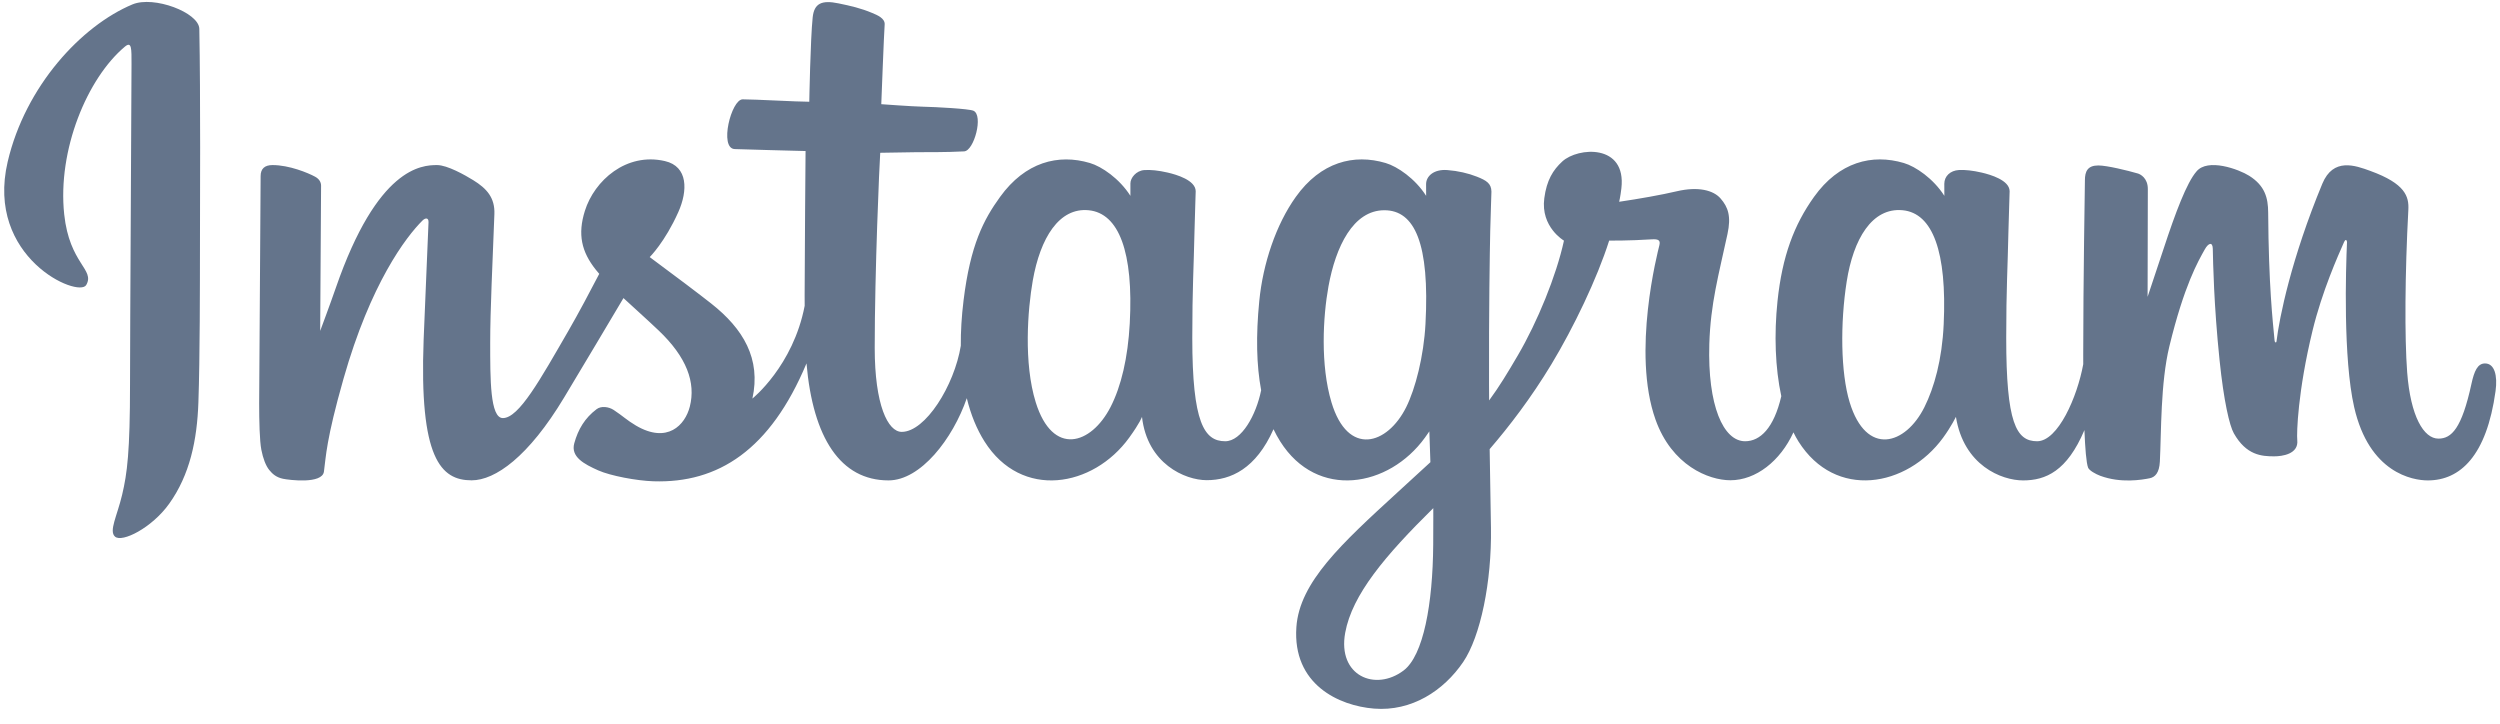
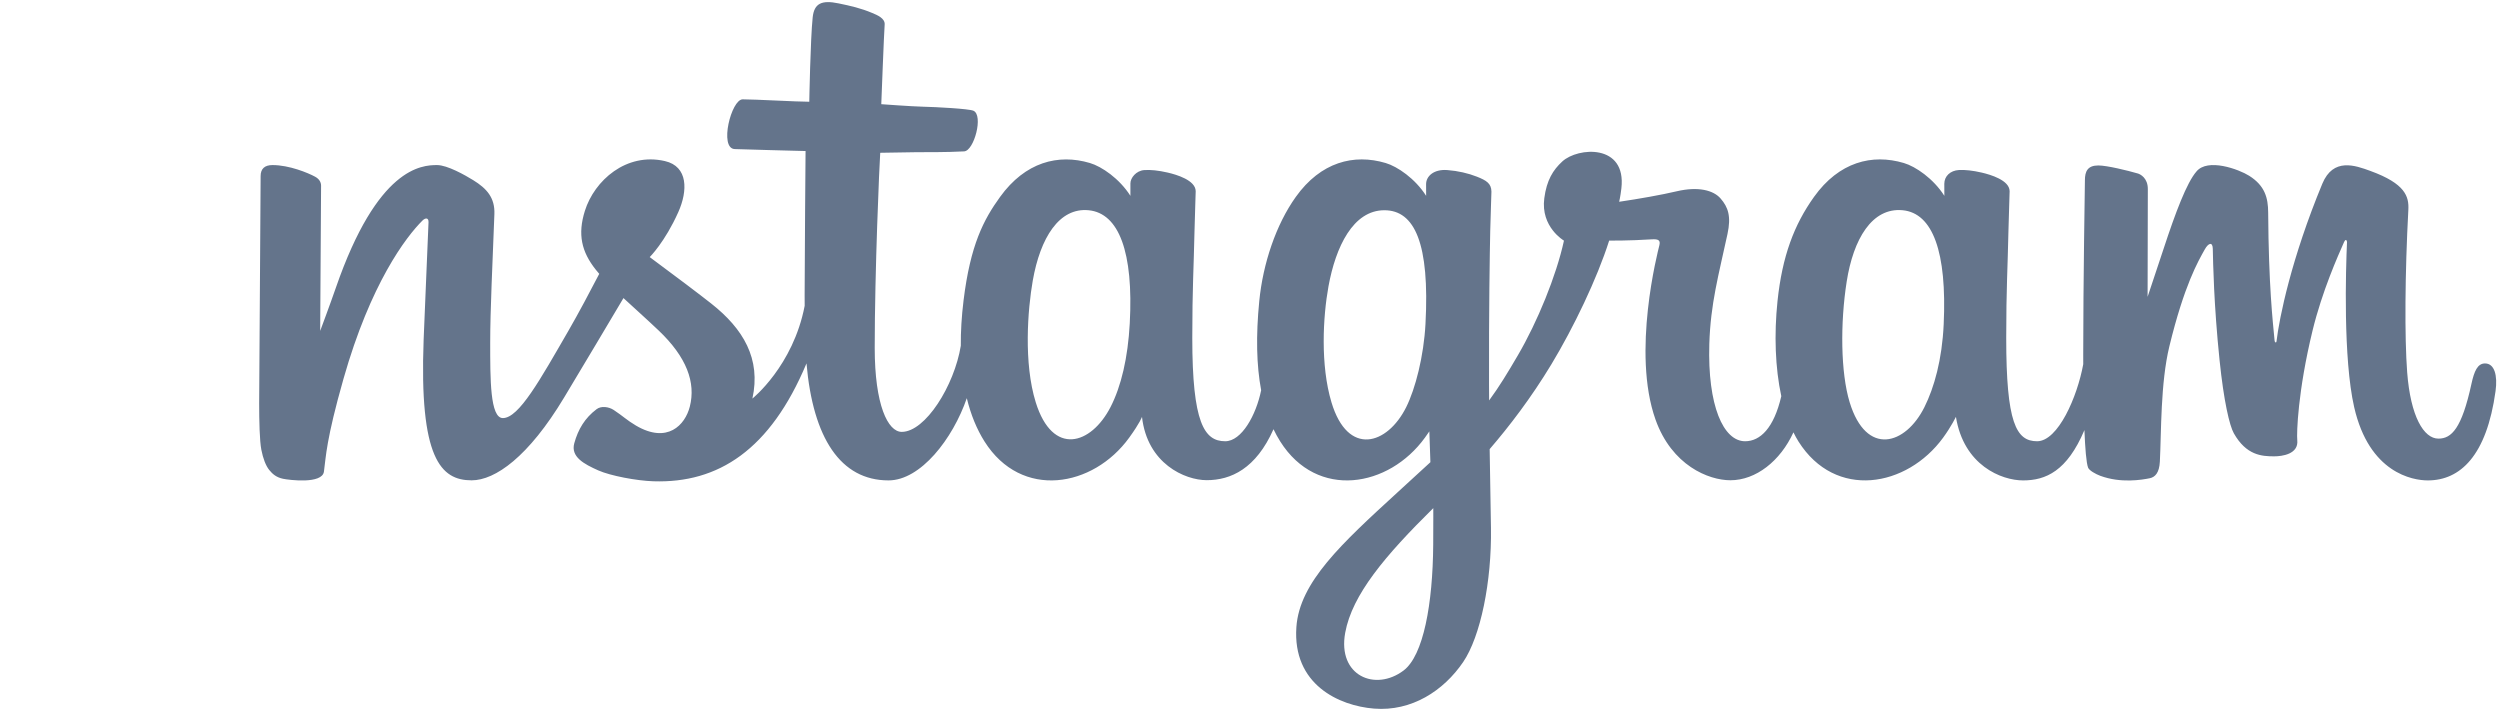
<svg xmlns="http://www.w3.org/2000/svg" width="176" height="51" viewBox="0 0 176 51" fill="none">
-   <path d="M9.325 0.31C5.734 1.814 1.786 6.058 0.54 11.39C-1.039 18.143 5.531 20.999 6.07 20.064C6.705 18.964 4.893 18.592 4.52 15.088C4.038 10.562 6.142 5.505 8.79 3.286C9.282 2.874 9.259 3.447 9.259 4.509C9.259 6.407 9.154 23.444 9.154 27C9.154 31.811 8.955 33.331 8.598 34.832C8.237 36.353 7.655 37.381 8.096 37.777C8.588 38.22 10.69 37.166 11.906 35.468C13.365 33.432 13.876 30.986 13.967 28.331C14.078 25.129 14.073 20.048 14.078 17.151C14.082 14.493 14.123 6.711 14.032 2.032C14.009 0.884 10.827 -0.319 9.325 0.31Z" fill="#64748B" />
  <path d="M136.836 22.827C136.721 25.328 136.167 27.283 135.48 28.662C134.15 31.332 131.389 32.161 130.217 28.323C129.578 26.231 129.548 22.737 130.008 19.818C130.475 16.844 131.78 14.598 133.942 14.8C136.073 15.001 137.071 17.747 136.836 22.827ZM100.898 38.345C100.869 42.502 100.215 46.145 98.812 47.204C96.823 48.705 94.148 47.579 94.702 44.546C95.192 41.862 97.509 39.122 100.903 35.773C100.903 35.773 100.91 36.537 100.898 38.345ZM100.354 22.802C100.233 25.08 99.642 27.369 98.998 28.662C97.668 31.332 94.887 32.166 93.735 28.323C92.947 25.697 93.136 22.298 93.525 20.157C94.031 17.378 95.257 14.801 97.459 14.801C99.6 14.801 100.656 17.149 100.354 22.802ZM79.535 22.768C79.405 25.18 78.934 27.197 78.179 28.662C76.812 31.314 74.108 32.154 72.916 28.323C72.056 25.56 72.349 21.793 72.706 19.759C73.237 16.739 74.566 14.598 76.64 14.801C78.771 15.009 79.807 17.747 79.535 22.768ZM174.944 25.586C174.423 25.586 174.185 26.123 173.989 27.026C173.307 30.169 172.59 30.879 171.665 30.879C170.632 30.879 169.704 29.323 169.465 26.208C169.278 23.758 169.308 19.249 169.548 14.763C169.597 13.841 169.342 12.93 166.87 12.032C165.807 11.645 164.261 11.077 163.491 12.935C161.316 18.185 160.464 22.353 160.264 24.046C160.254 24.134 160.146 24.152 160.128 23.947C160 22.591 159.715 20.126 159.679 14.949C159.672 13.939 159.458 13.079 158.343 12.375C157.62 11.918 155.423 11.11 154.632 12.071C153.946 12.857 153.152 14.973 152.328 17.48C151.657 19.519 151.191 20.898 151.191 20.898C151.191 20.898 151.199 15.398 151.207 13.312C151.211 12.525 150.671 12.263 150.508 12.215C149.776 12.003 148.332 11.648 147.72 11.648C146.964 11.648 146.778 12.07 146.778 12.686C146.778 12.767 146.659 19.926 146.659 24.933C146.659 25.15 146.659 25.387 146.66 25.64C146.242 27.941 144.886 31.064 143.411 31.064C141.935 31.064 141.238 29.759 141.238 23.79C141.238 20.308 141.343 18.794 141.394 16.276C141.424 14.825 141.482 13.711 141.478 13.459C141.467 12.683 140.127 12.293 139.503 12.148C138.877 12.003 138.332 11.946 137.907 11.97C137.305 12.005 136.879 12.399 136.879 12.942C136.879 13.234 136.883 13.787 136.883 13.787C136.107 12.569 134.861 11.721 134.031 11.476C131.797 10.812 129.465 11.4 127.707 13.861C126.309 15.816 125.467 18.03 125.135 21.212C124.893 23.538 124.972 25.897 125.403 27.891C124.882 30.142 123.916 31.064 122.857 31.064C121.321 31.064 120.207 28.557 120.336 24.219C120.422 21.367 120.992 19.365 121.616 16.468C121.882 15.234 121.666 14.587 121.124 13.968C120.627 13.399 119.567 13.109 118.044 13.466C116.959 13.721 115.408 13.995 113.989 14.205C113.989 14.205 114.074 13.863 114.145 13.261C114.514 10.101 111.081 10.358 109.986 11.367C109.332 11.969 108.887 12.68 108.718 13.957C108.45 15.985 110.103 16.941 110.103 16.941C109.561 19.424 108.231 22.668 106.858 25.013C106.123 26.27 105.56 27.201 104.834 28.191C104.832 27.822 104.83 27.453 104.828 27.086C104.812 21.866 104.881 17.757 104.912 16.276C104.942 14.825 105 13.741 104.997 13.488C104.988 12.922 104.657 12.707 103.969 12.436C103.36 12.196 102.64 12.03 101.893 11.973C100.95 11.899 100.383 12.399 100.397 12.99C100.4 13.102 100.4 13.787 100.4 13.787C99.625 12.569 98.378 11.721 97.549 11.476C95.315 10.812 92.983 11.4 91.225 13.861C89.827 15.816 88.912 18.56 88.653 21.188C88.411 23.637 88.456 25.719 88.785 27.472C88.43 29.228 87.409 31.064 86.254 31.064C84.777 31.064 83.937 29.759 83.937 23.79C83.937 20.308 84.041 18.794 84.093 16.276C84.123 14.825 84.18 13.711 84.177 13.459C84.166 12.684 82.826 12.293 82.202 12.148C81.549 11.997 80.986 11.942 80.553 11.974C79.983 12.016 79.581 12.527 79.581 12.909V13.787C78.806 12.569 77.559 11.721 76.73 11.476C74.496 10.812 72.177 11.41 70.406 13.861C69.25 15.459 68.315 17.231 67.834 21.153C67.695 22.286 67.633 23.348 67.641 24.34C67.181 27.157 65.146 30.404 63.482 30.404C62.508 30.404 61.58 28.515 61.58 24.489C61.58 19.127 61.912 11.492 61.968 10.756C61.968 10.756 64.071 10.72 64.478 10.715C65.527 10.704 66.477 10.728 67.874 10.657C68.575 10.621 69.25 8.106 68.527 7.795C68.199 7.654 65.882 7.531 64.964 7.511C64.192 7.494 62.042 7.335 62.042 7.335C62.042 7.335 62.235 2.267 62.28 1.731C62.318 1.285 61.741 1.056 61.41 0.916C60.605 0.576 59.884 0.413 59.031 0.237C57.851 -0.007 57.316 0.231 57.212 1.227C57.054 2.738 56.973 7.163 56.973 7.163C56.107 7.163 53.151 6.993 52.285 6.993C51.48 6.993 50.612 10.453 51.724 10.495C53.004 10.545 55.234 10.588 56.712 10.633C56.712 10.633 56.646 18.394 56.646 20.79C56.646 21.045 56.647 21.29 56.649 21.529C55.835 25.769 52.969 28.059 52.969 28.059C53.585 25.254 52.328 23.147 50.063 21.364C49.229 20.707 47.582 19.463 45.74 18.099C45.74 18.099 46.807 17.048 47.753 14.931C48.424 13.432 48.453 11.717 46.807 11.339C44.087 10.713 41.845 12.711 41.176 14.843C40.657 16.495 40.934 17.721 41.949 18.994C42.023 19.087 42.104 19.182 42.187 19.278C41.573 20.461 40.729 22.055 40.015 23.29C38.032 26.72 36.535 29.433 35.403 29.433C34.498 29.433 34.51 26.679 34.51 24.099C34.51 21.876 34.674 18.533 34.805 15.072C34.849 13.928 34.276 13.276 33.317 12.685C32.734 12.326 31.49 11.621 30.769 11.621C29.691 11.621 26.579 11.768 23.639 20.272C23.269 21.344 22.541 23.297 22.541 23.297L22.604 13.07C22.604 12.83 22.476 12.599 22.183 12.44C21.688 12.171 20.365 11.621 19.188 11.621C18.628 11.621 18.348 11.882 18.348 12.401L18.245 28.401C18.245 29.617 18.277 31.035 18.397 31.656C18.517 32.277 18.711 32.782 18.951 33.083C19.191 33.383 19.469 33.611 19.926 33.706C20.352 33.794 22.684 34.093 22.805 33.202C22.951 32.134 22.956 30.979 24.181 26.67C26.087 19.962 28.573 16.689 29.741 15.527C29.946 15.324 30.179 15.312 30.168 15.644C30.118 17.115 29.942 20.79 29.824 23.912C29.508 32.266 31.028 33.815 33.2 33.815C34.861 33.815 37.204 32.164 39.715 27.984C41.28 25.38 42.8 22.826 43.892 20.985C44.653 21.69 45.507 22.448 46.36 23.258C48.344 25.14 48.995 26.929 48.563 28.626C48.232 29.923 46.988 31.26 44.773 29.961C44.128 29.581 43.852 29.288 43.203 28.861C42.854 28.632 42.322 28.563 42.003 28.804C41.173 29.429 40.699 30.224 40.428 31.209C40.165 32.166 41.124 32.673 42.119 33.116C42.975 33.497 44.816 33.843 45.99 33.882C50.563 34.035 54.227 31.674 56.778 25.583C57.234 30.843 59.177 33.82 62.553 33.82C64.81 33.82 67.073 30.902 68.063 28.032C68.347 29.202 68.767 30.22 69.31 31.08C71.912 35.202 76.958 34.315 79.493 30.815C80.277 29.733 80.396 29.345 80.396 29.345C80.766 32.649 83.427 33.804 84.951 33.804C86.657 33.804 88.419 32.997 89.654 30.217C89.799 30.519 89.957 30.807 90.129 31.08C92.731 35.202 97.777 34.315 100.312 30.815C100.432 30.65 100.535 30.502 100.626 30.368L100.7 32.539C100.7 32.539 99.254 33.865 98.367 34.679C94.455 38.264 91.483 40.984 91.265 44.15C90.986 48.188 94.259 49.689 96.739 49.886C99.368 50.095 101.623 48.641 103.007 46.607C104.225 44.817 105.023 40.963 104.964 37.157C104.941 35.633 104.903 33.696 104.872 31.618C106.246 30.024 107.793 28.008 109.217 25.649C110.77 23.078 112.433 19.626 113.285 16.939C113.285 16.939 114.731 16.951 116.273 16.85C116.767 16.818 116.909 16.919 116.817 17.28C116.707 17.717 114.868 24.81 116.547 29.535C117.695 32.769 120.285 33.81 121.82 33.81C123.617 33.81 125.337 32.453 126.258 30.437C126.369 30.662 126.485 30.879 126.612 31.08C129.213 35.202 134.242 34.309 136.794 30.815C137.37 30.026 137.697 29.345 137.697 29.345C138.245 32.765 140.905 33.821 142.428 33.821C144.015 33.821 145.521 33.171 146.743 30.279C146.794 31.553 146.875 32.593 147.002 32.922C147.079 33.122 147.53 33.374 147.858 33.496C149.31 34.034 150.79 33.78 151.338 33.669C151.718 33.592 152.014 33.288 152.054 32.502C152.16 30.438 152.095 26.97 152.721 24.392C153.771 20.066 154.751 18.388 155.216 17.558C155.476 17.092 155.769 17.015 155.78 17.508C155.802 18.505 155.852 21.431 156.258 25.364C156.557 28.256 156.957 29.965 157.263 30.506C158.139 32.053 159.22 32.126 160.101 32.126C160.661 32.126 161.833 31.972 161.728 30.987C161.677 30.507 161.766 27.541 162.802 23.28C163.478 20.497 164.605 17.983 165.012 17.063C165.162 16.724 165.232 16.991 165.229 17.044C165.144 18.96 164.952 25.229 165.732 28.657C166.791 33.302 169.852 33.821 170.919 33.821C173.197 33.821 175.06 32.089 175.687 27.53C175.838 26.433 175.615 25.586 174.944 25.586Z" fill="#64748B" />
</svg>